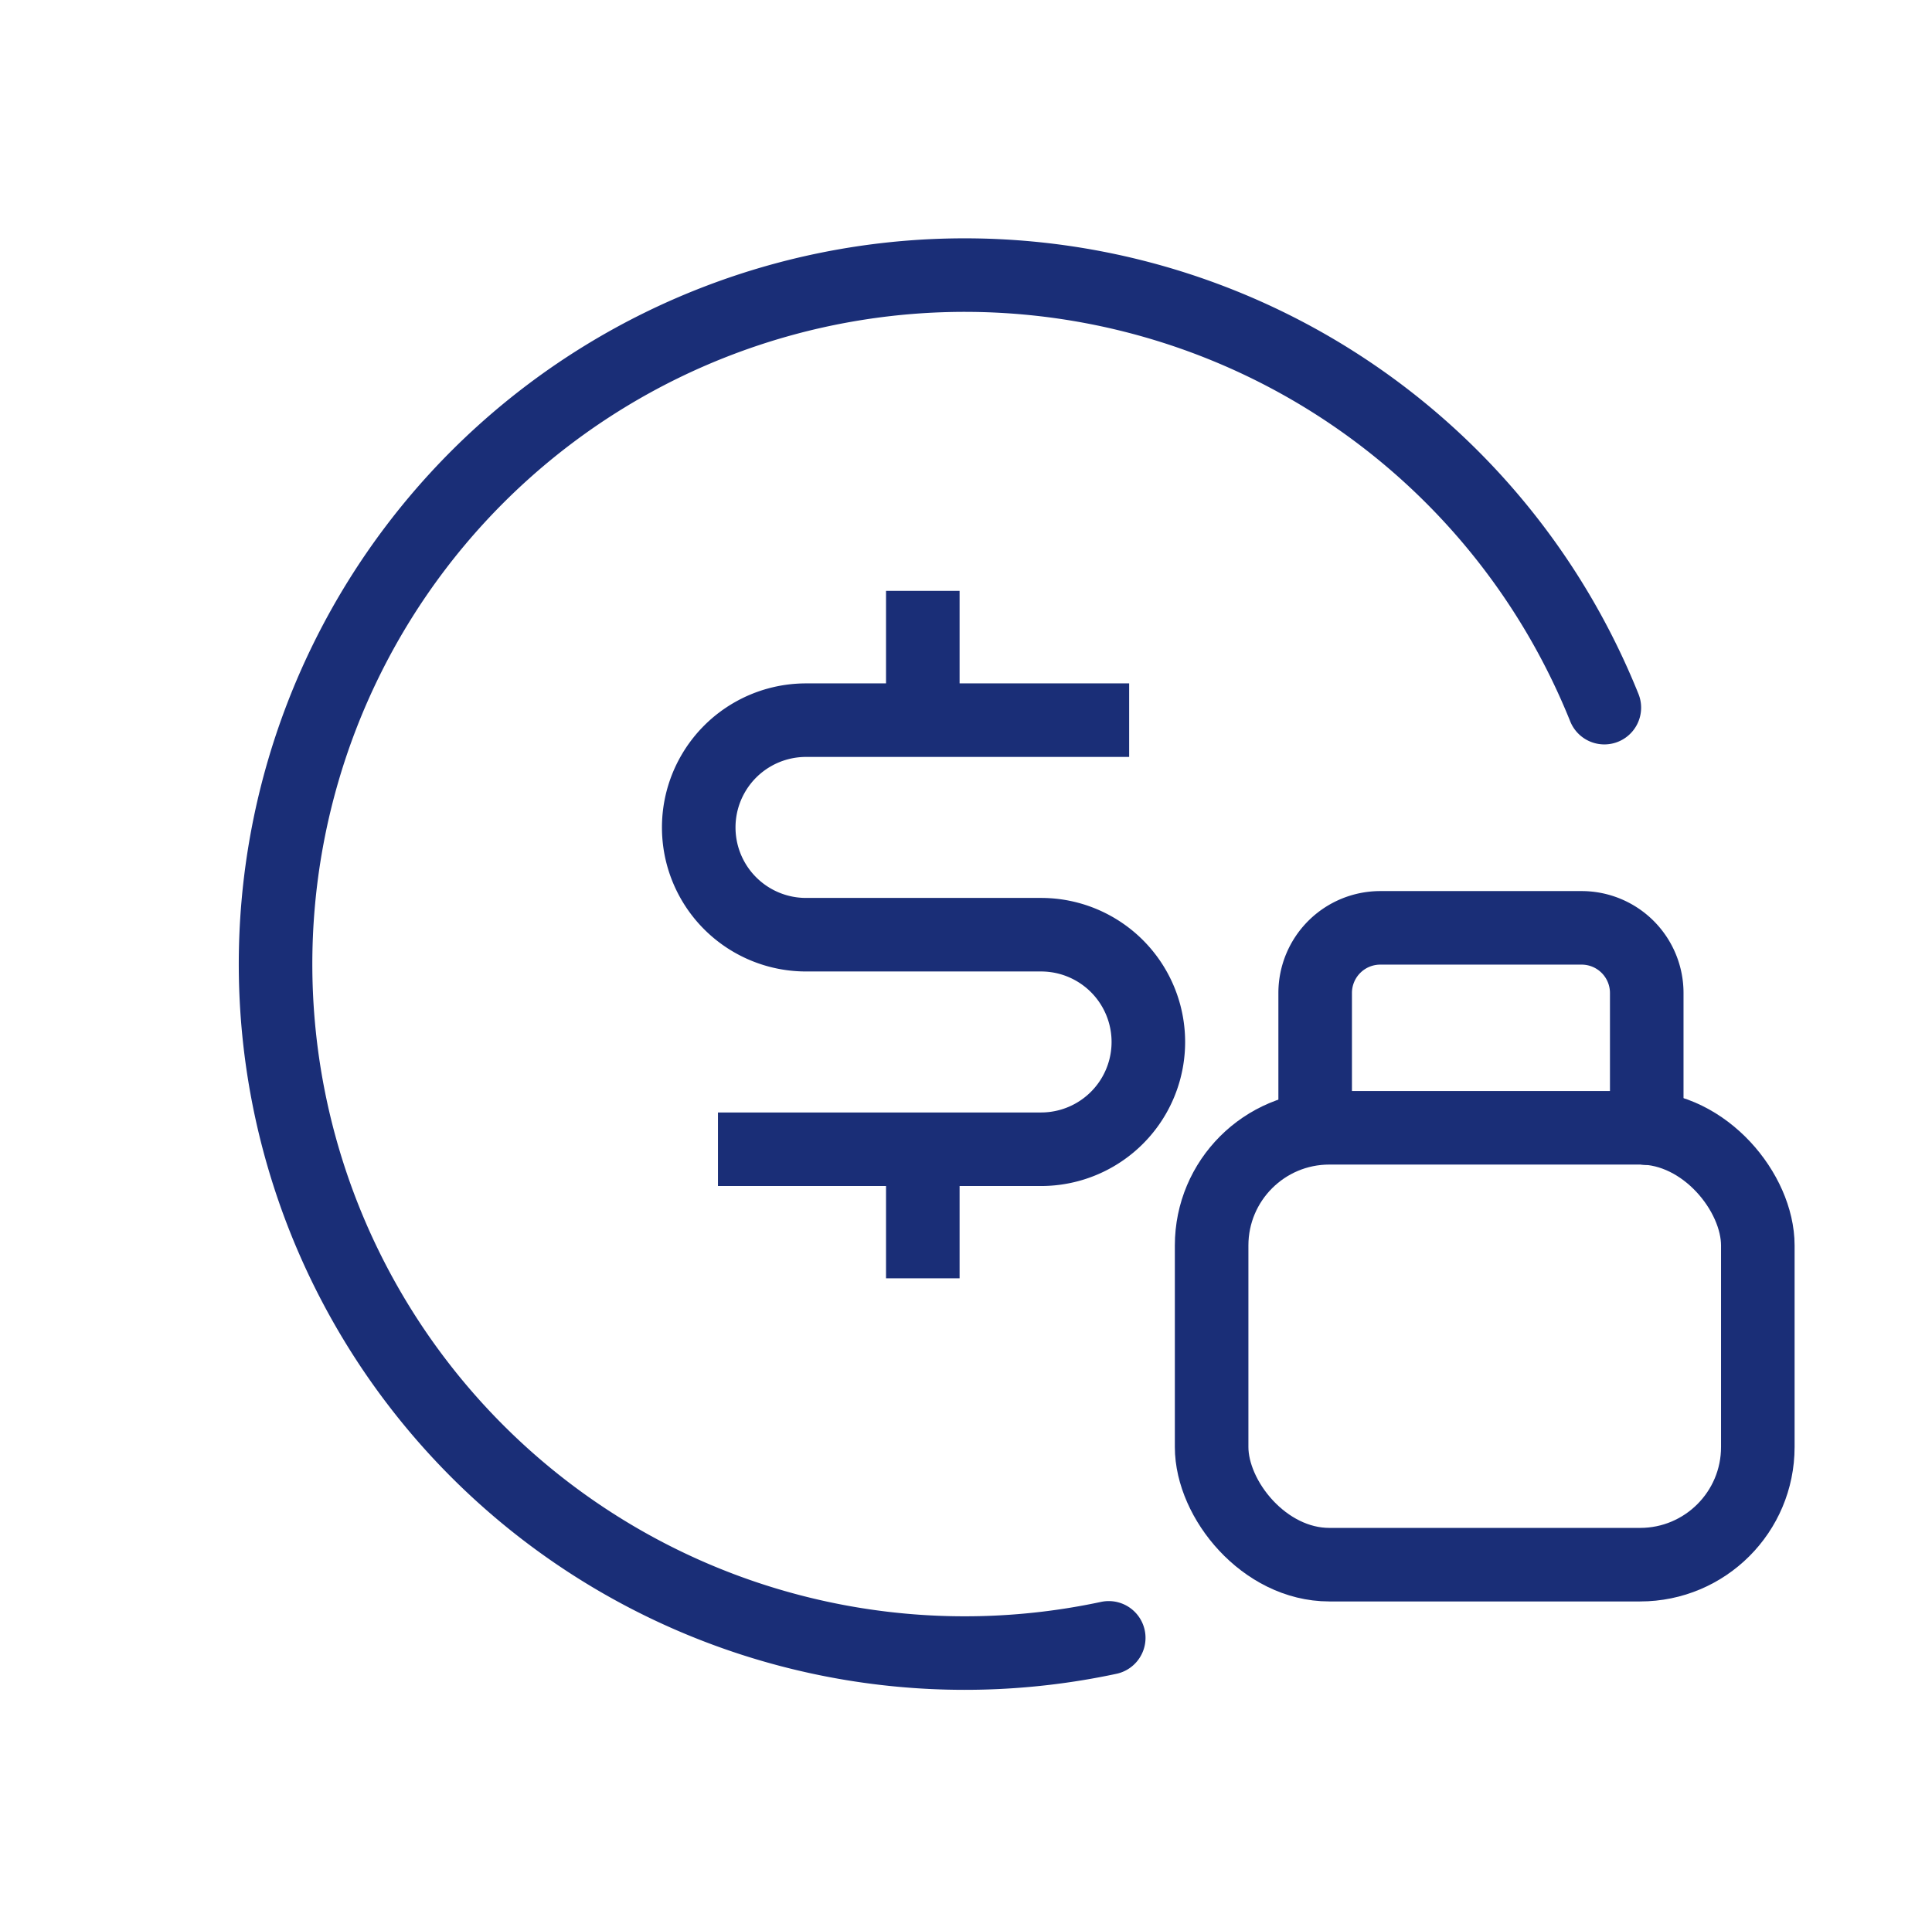
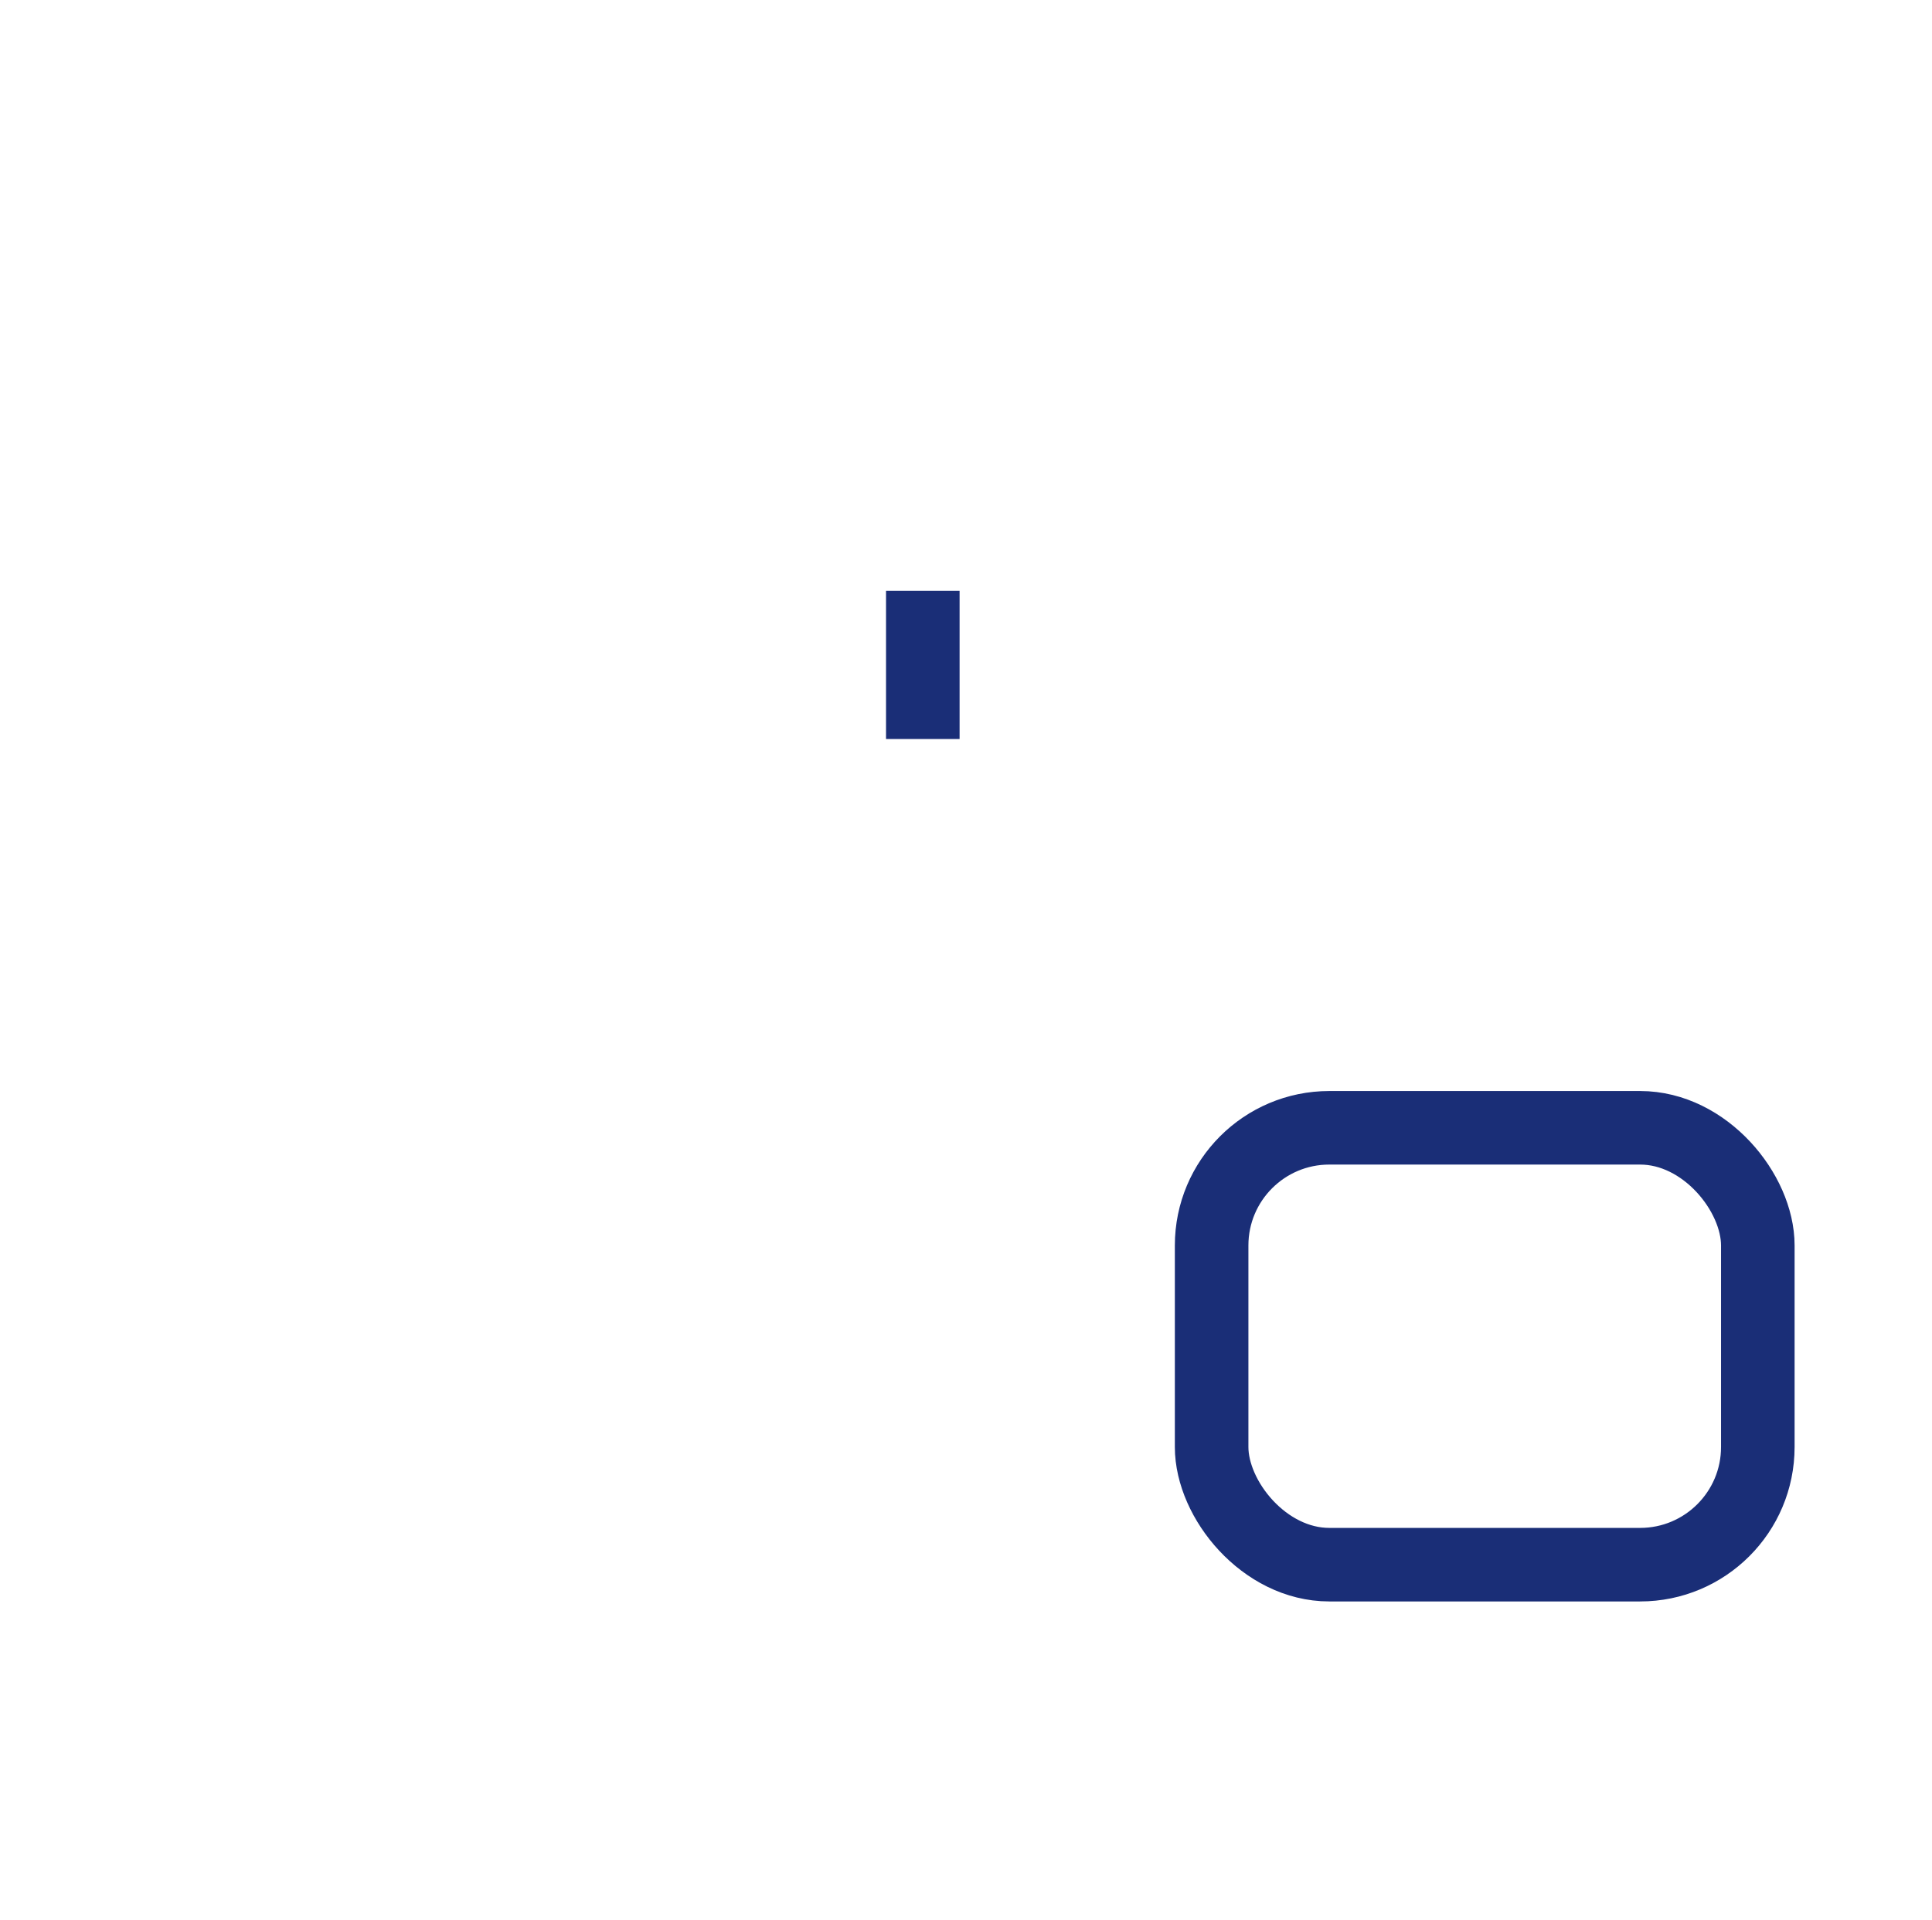
<svg xmlns="http://www.w3.org/2000/svg" width="65.662" height="65.26" viewBox="0 0 65.662 65.26">
  <g id="Group_5464" data-name="Group 5464" transform="translate(19099.662 -2839.339)">
    <rect id="Rectangle_27663" data-name="Rectangle 27663" width="62" height="60" transform="translate(-19096 2842)" fill="none" />
    <g id="Group_5458" data-name="Group 5458" transform="translate(-20187.979 -707.435)">
-       <path id="Path_107" data-name="Path 107" d="M51.173,48.3H62.154a3.646,3.646,0,0,0,0-7.293H54.166a3.646,3.646,0,1,1,0-7.293H65.148" transform="translate(1061.545 3537.541)" fill="none" stroke="#1a2e77" stroke-miterlimit="10" stroke-width="2.5" />
      <line id="Line_43" data-name="Line 43" y1="5.035" transform="translate(1119.68 3566.86)" fill="none" stroke="#1a2e77" stroke-miterlimit="10" stroke-width="2.5" />
-       <line id="Line_44" data-name="Line 44" y2="5.035" transform="translate(1119.68 3585.193)" fill="none" stroke="#1a2e77" stroke-miterlimit="10" stroke-width="2.5" />
      <rect id="Rectangle_46" data-name="Rectangle 46" width="18.563" height="14.851" rx="4" transform="translate(1129.496 3585.112)" fill="none" stroke="#1a2e77" stroke-linecap="round" stroke-linejoin="round" stroke-width="2.5" />
-       <path id="Path_146" data-name="Path 146" d="M33.5,8.808V4.214A2.214,2.214,0,0,1,35.714,2h6.841a2.214,2.214,0,0,1,2.214,2.214V8.808" transform="translate(1099.515 3576.315)" fill="none" stroke="#1a2e77" stroke-linecap="round" stroke-linejoin="round" stroke-width="2.5" />
-       <path id="Path_147" data-name="Path 147" d="M18.165,46.25A23.424,23.424,0,1,1,46.843,23.421q0,.654-.035,1.3" transform="matrix(0.906, -0.423, 0.423, 0.906, 1089.978, 3568.232)" fill="none" stroke="#1a2e77" stroke-linecap="round" stroke-linejoin="round" stroke-width="2.5" />
    </g>
  </g>
</svg>